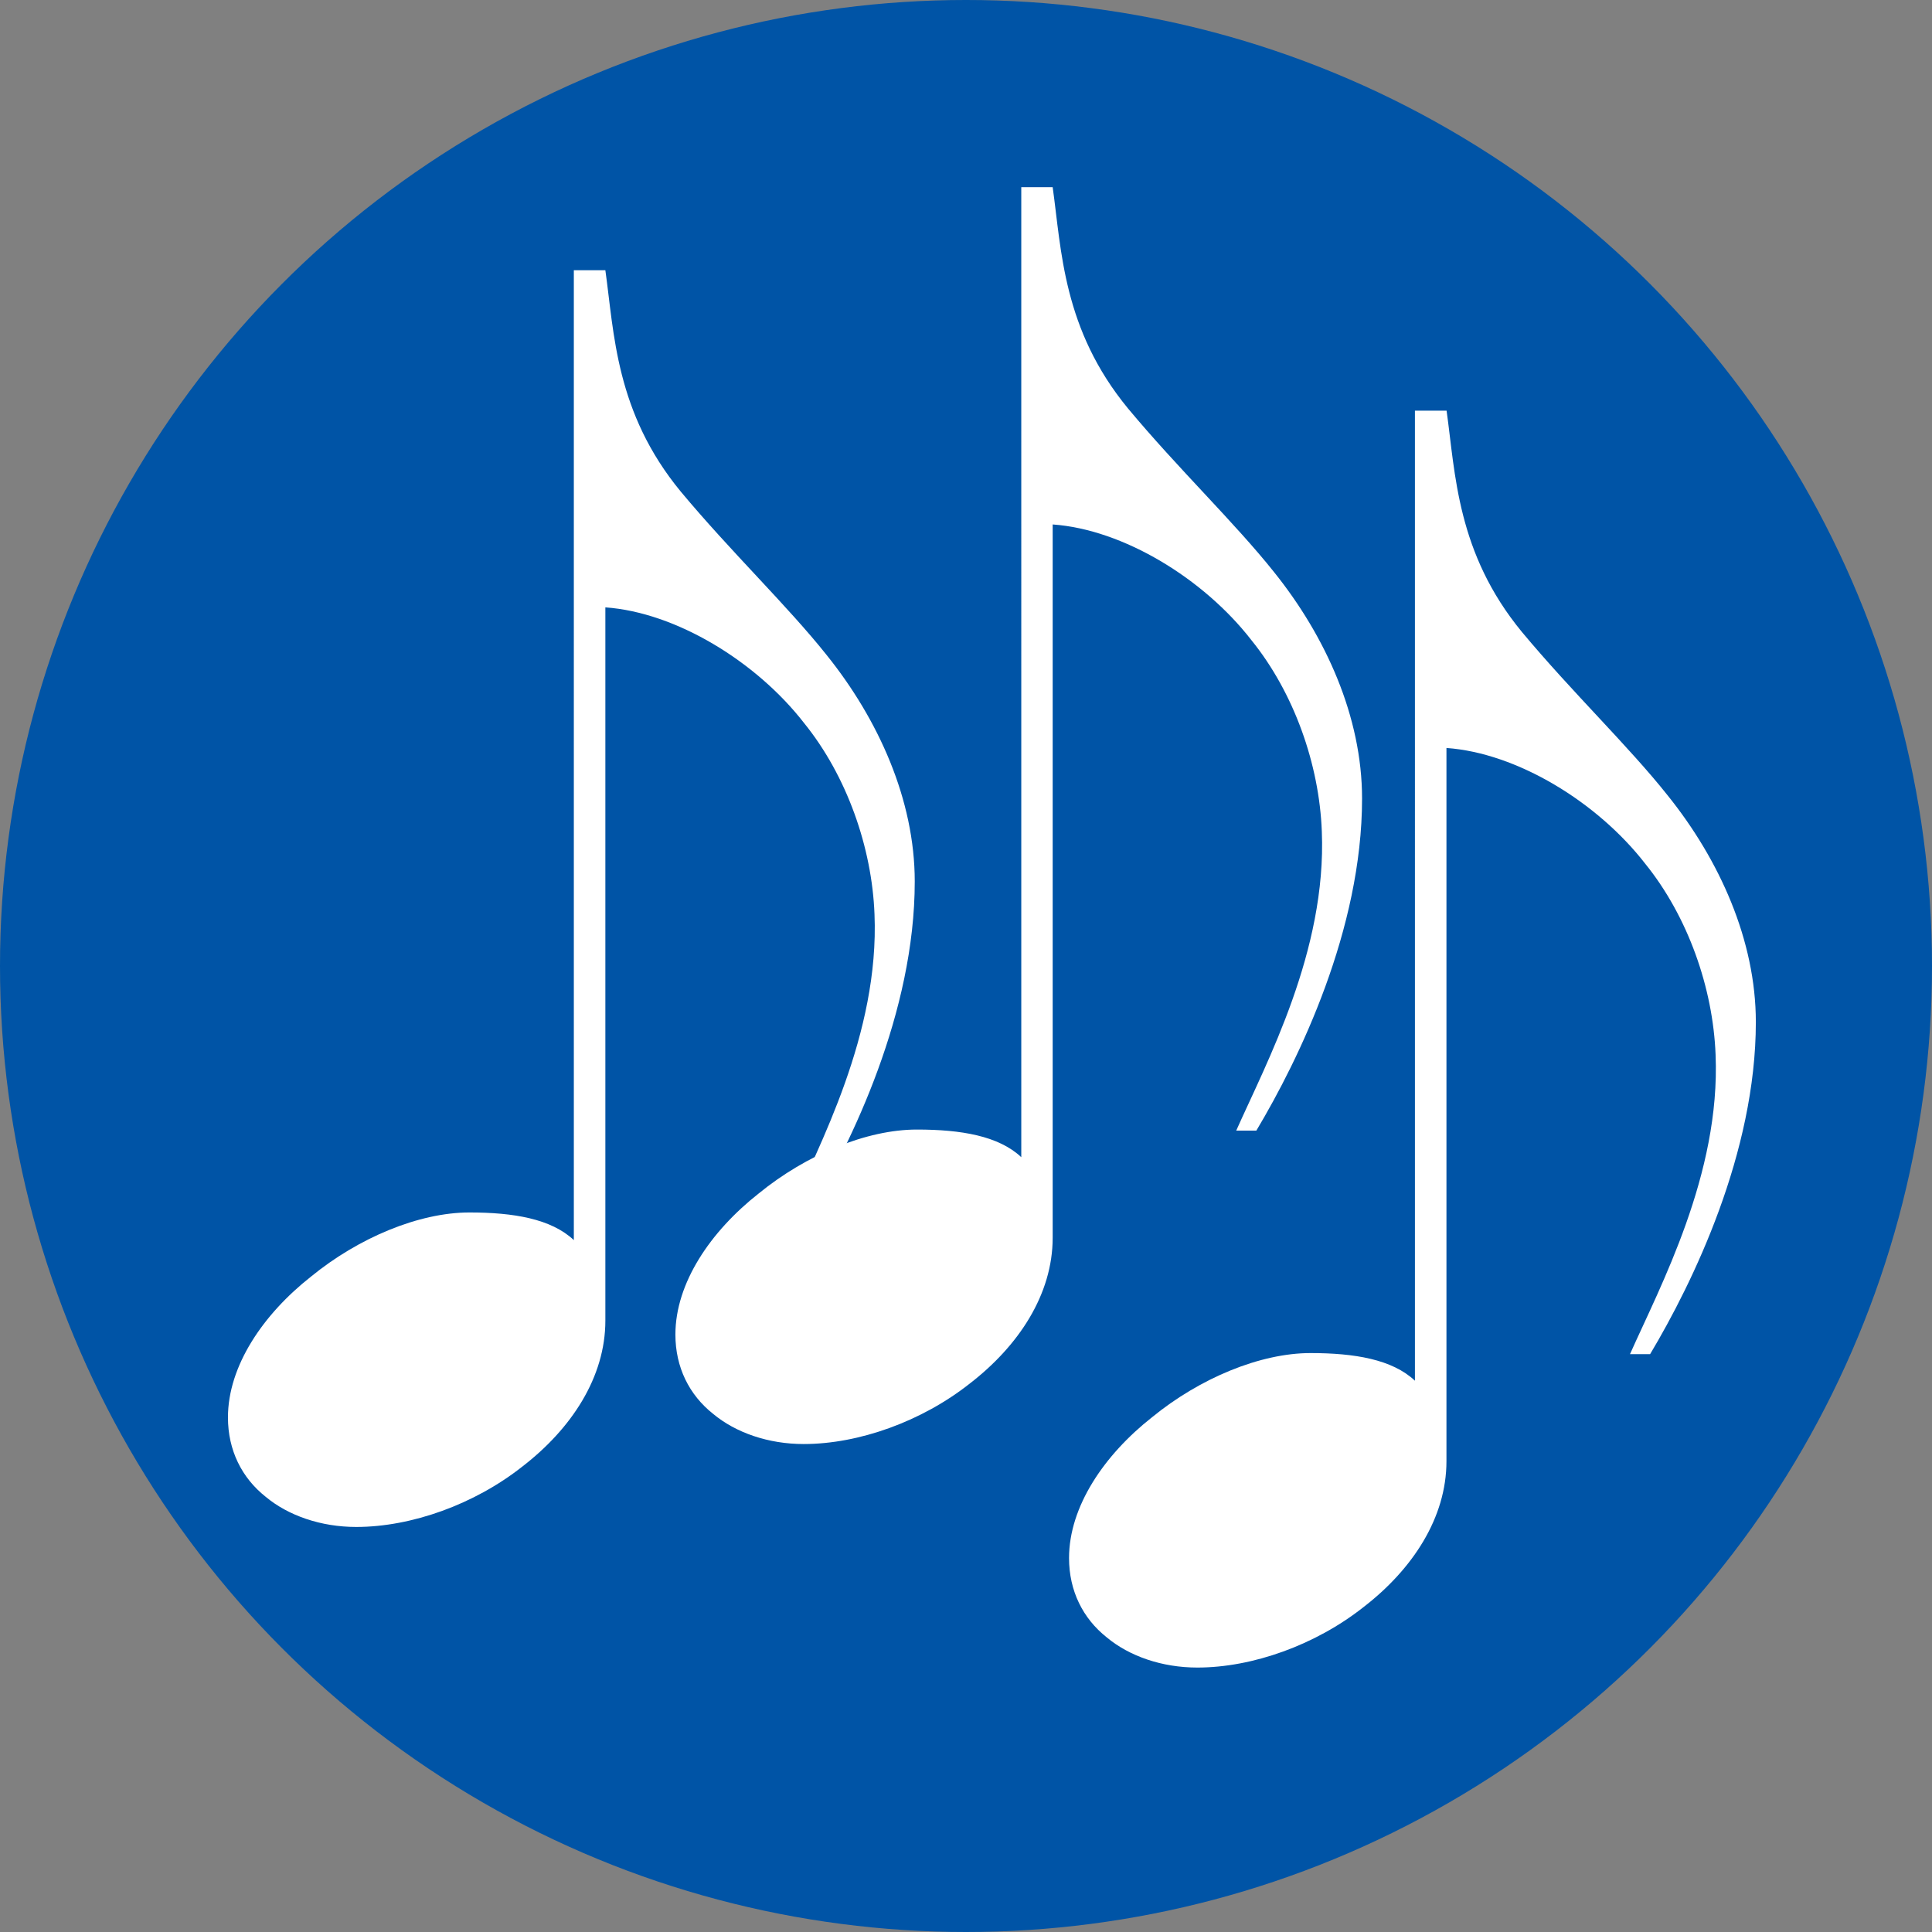
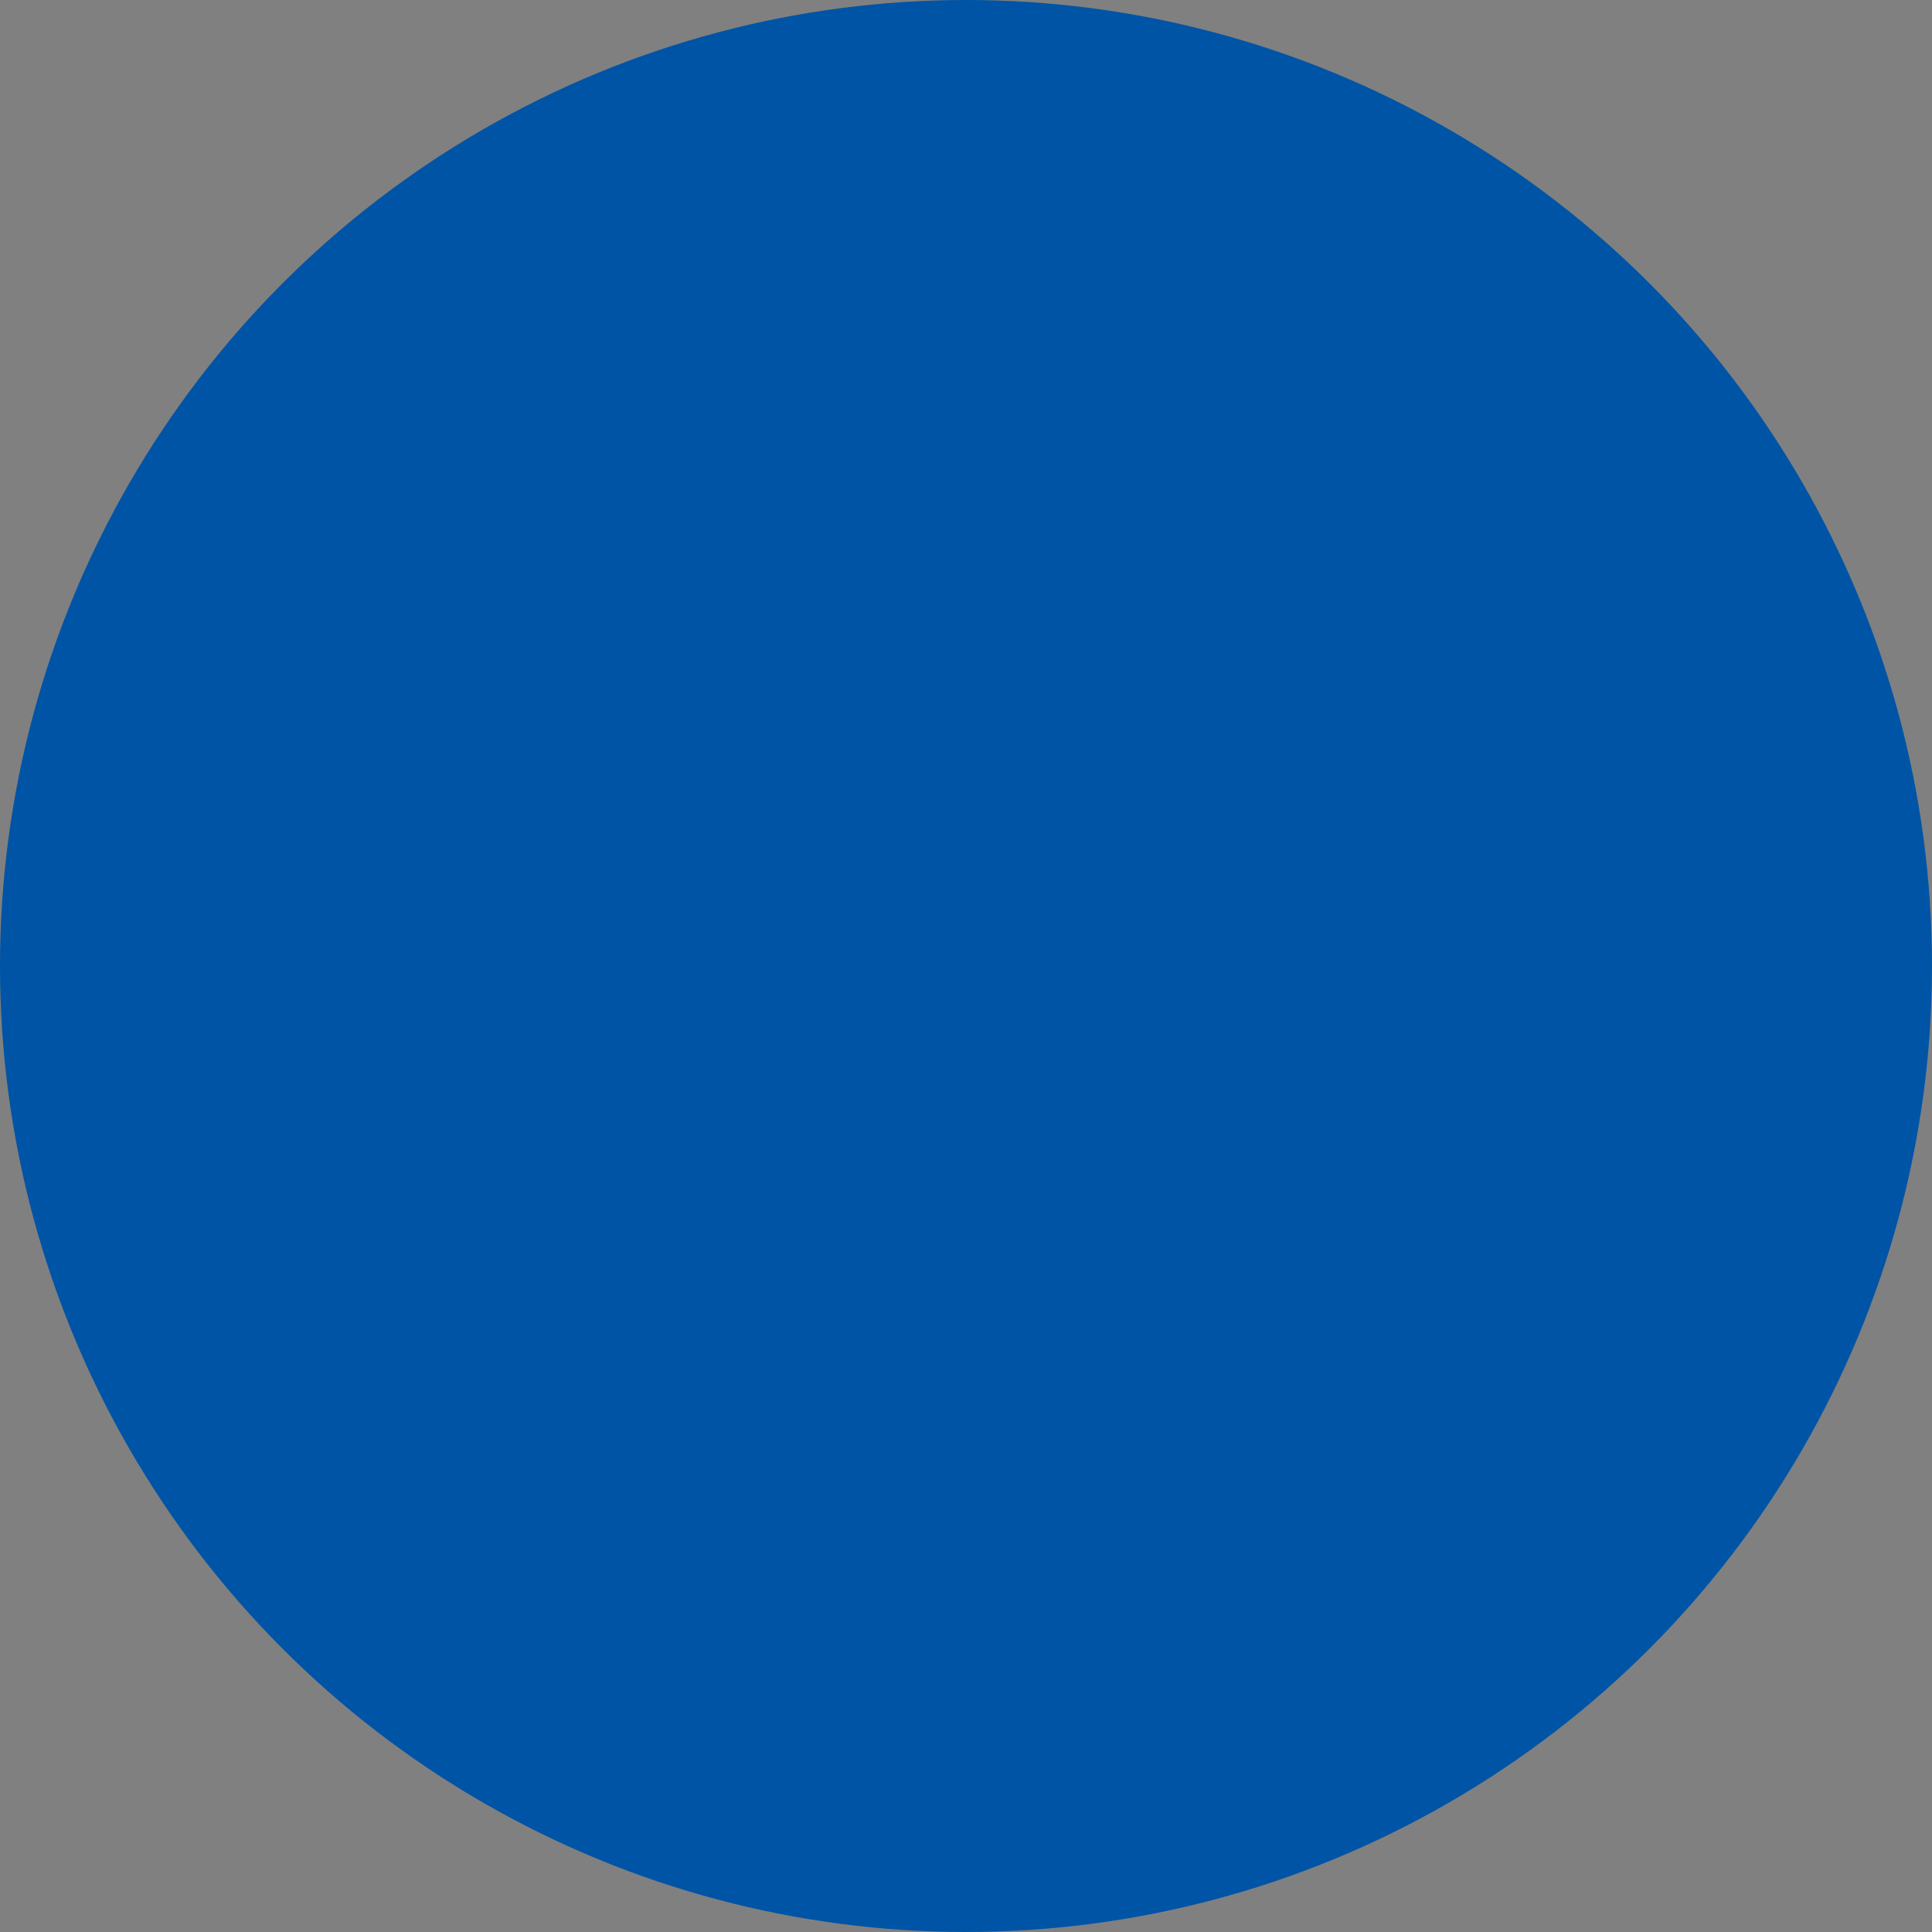
<svg xmlns="http://www.w3.org/2000/svg" xml:space="preserve" style="enable-background:new 0 0 144 144;" viewBox="0 0 144 144" y="0px" x="0px" id="Layer_1" version="1.1">
  <rect x="0" y="0" width="144" height="144" fill="#808080" stroke="none" />
  <style type="text/css">
	.Arched_x0020_Green{fill:url(#SVGID_1_);stroke:#FFFFFF;stroke-width:0.25;stroke-miterlimit:1;}
	.st0{fill:#0054A6;}
	.st1{fill:#FFFFFF;}
</style>
  <linearGradient y2="467.418" x2="-233.292" y1="468.125" x1="-234" gradientUnits="userSpaceOnUse" id="SVGID_1_">
    <stop style="stop-color:#20AC4B" offset="0" />
    <stop style="stop-color:#19361A" offset="0.983" />
  </linearGradient>
  <circle r="72" cy="72" cx="72" class="st0" />
  <g>
-     <path d="M107.82,30.61c0.66,4.69,0.75,10.59,5.62,16.5c3.75,4.5,7.97,8.53,10.87,12.19   c3.84,4.78,6.56,10.78,6.56,16.88c0,9.75-4.69,19.41-7.88,24.75h-1.5c2.25-5.06,6.75-13.41,6.38-22.31   c-0.19-4.97-2.06-10.31-5.25-14.25c-3.56-4.59-9.56-8.25-14.81-8.62v53.16c0,4.22-2.53,8.06-6.19,10.88   c-3.56,2.81-8.25,4.5-12.38,4.5c-2.62,0-5.06-0.84-6.75-2.25c-1.78-1.41-2.81-3.47-2.81-5.91c0-3.84,2.62-7.69,6.19-10.5   c3.56-2.91,8.06-4.78,11.81-4.78c3.28,0,6.09,0.47,7.78,2.06V30.61H107.82z" class="st1" />
-   </g>
+     </g>
  <g>
-     <path d="M78.46,13.95c0.66,4.69,0.75,10.59,5.62,16.5c3.75,4.5,7.97,8.53,10.88,12.19c3.84,4.78,6.56,10.78,6.56,16.88   c0,9.75-4.69,19.41-7.88,24.75h-1.5c2.25-5.06,6.75-13.41,6.38-22.31c-0.19-4.97-2.06-10.31-5.25-14.25   c-3.56-4.59-9.56-8.25-14.81-8.62v53.16c0,4.22-2.53,8.06-6.19,10.88c-3.56,2.81-8.25,4.5-12.37,4.5c-2.62,0-5.06-0.84-6.75-2.25   c-1.78-1.41-2.81-3.47-2.81-5.91c0-3.84,2.62-7.69,6.19-10.5c3.56-2.91,8.06-4.78,11.81-4.78c3.28,0,6.09,0.47,7.78,2.06V13.95   H78.46z" class="st1" />
-   </g>
+     </g>
  <g>
-     <path d="M45.12,20.14c0.66,4.69,0.75,10.59,5.62,16.5c3.75,4.5,7.97,8.53,10.88,12.19c3.84,4.78,6.56,10.78,6.56,16.87   c0,9.75-4.69,19.41-7.88,24.75h-1.5c2.25-5.06,6.75-13.41,6.38-22.31c-0.19-4.97-2.06-10.31-5.25-14.25   c-3.56-4.59-9.56-8.25-14.81-8.62v53.16c0,4.22-2.53,8.06-6.19,10.88c-3.56,2.81-8.25,4.5-12.38,4.5c-2.62,0-5.06-0.84-6.75-2.25   c-1.78-1.41-2.81-3.47-2.81-5.91c0-3.84,2.62-7.69,6.19-10.5c3.56-2.91,8.06-4.78,11.81-4.78c3.28,0,6.09,0.47,7.78,2.06V20.14   H45.12z" class="st1" />
-   </g>
+     </g>
</svg>